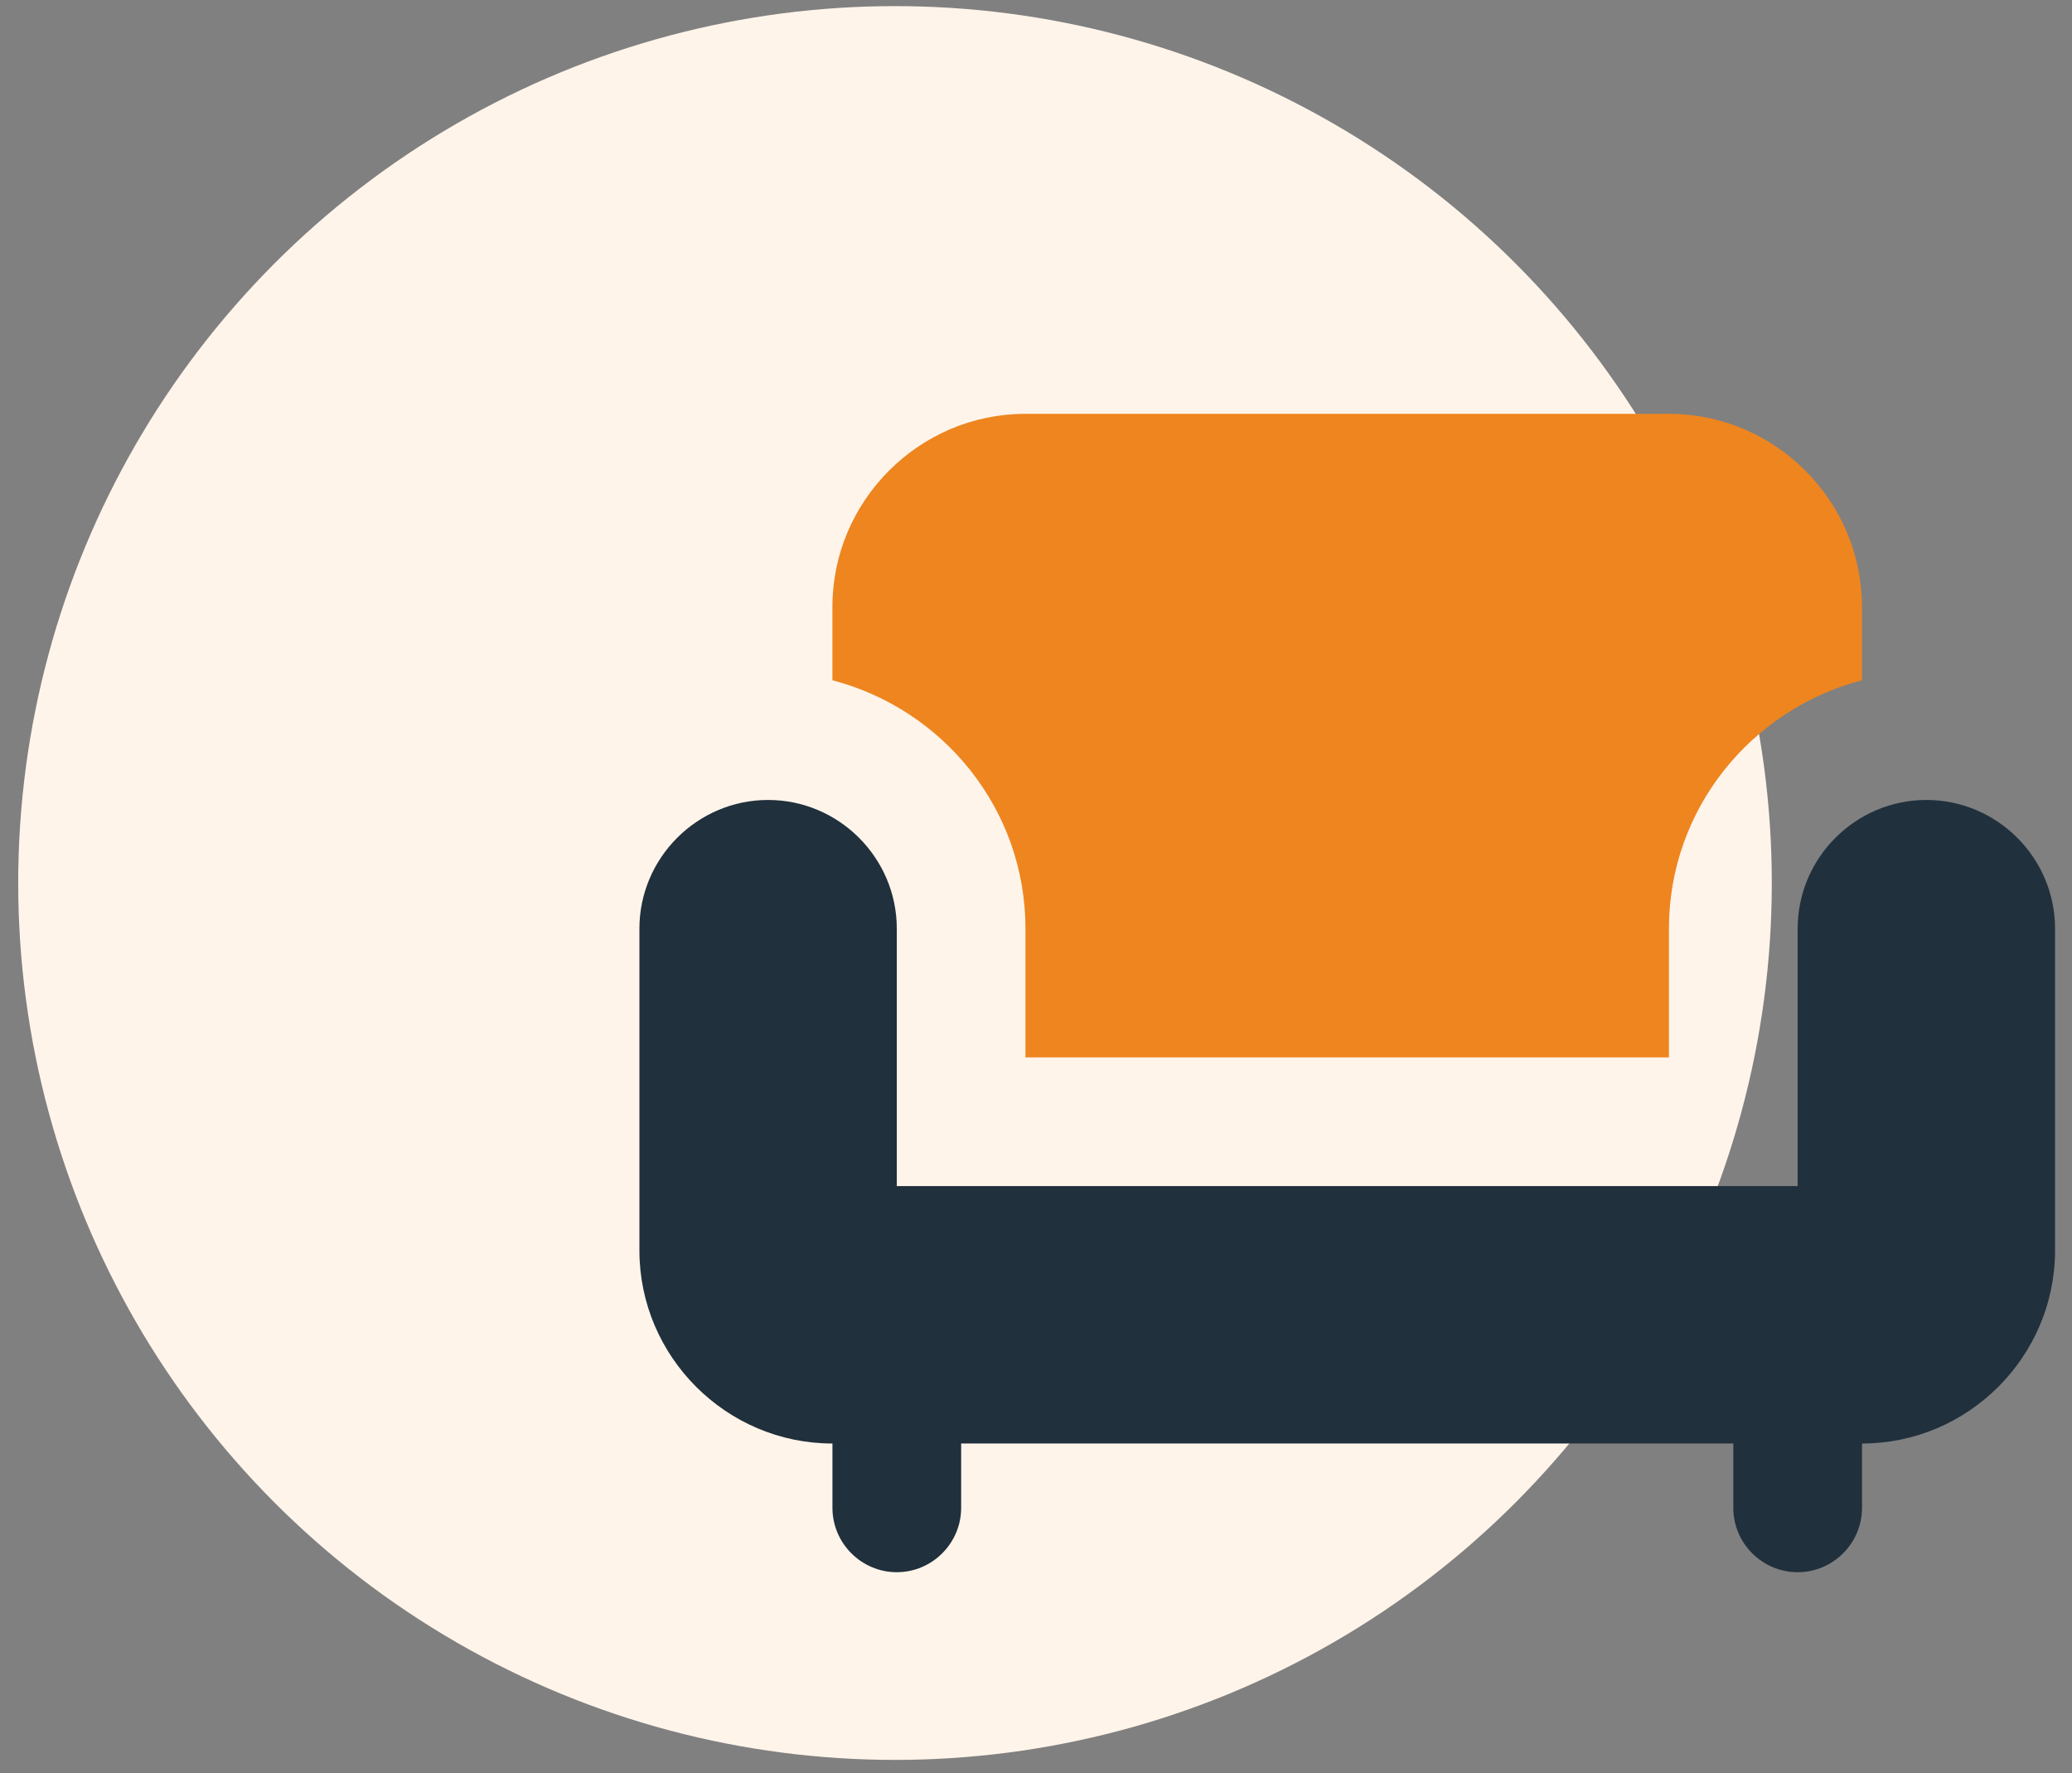
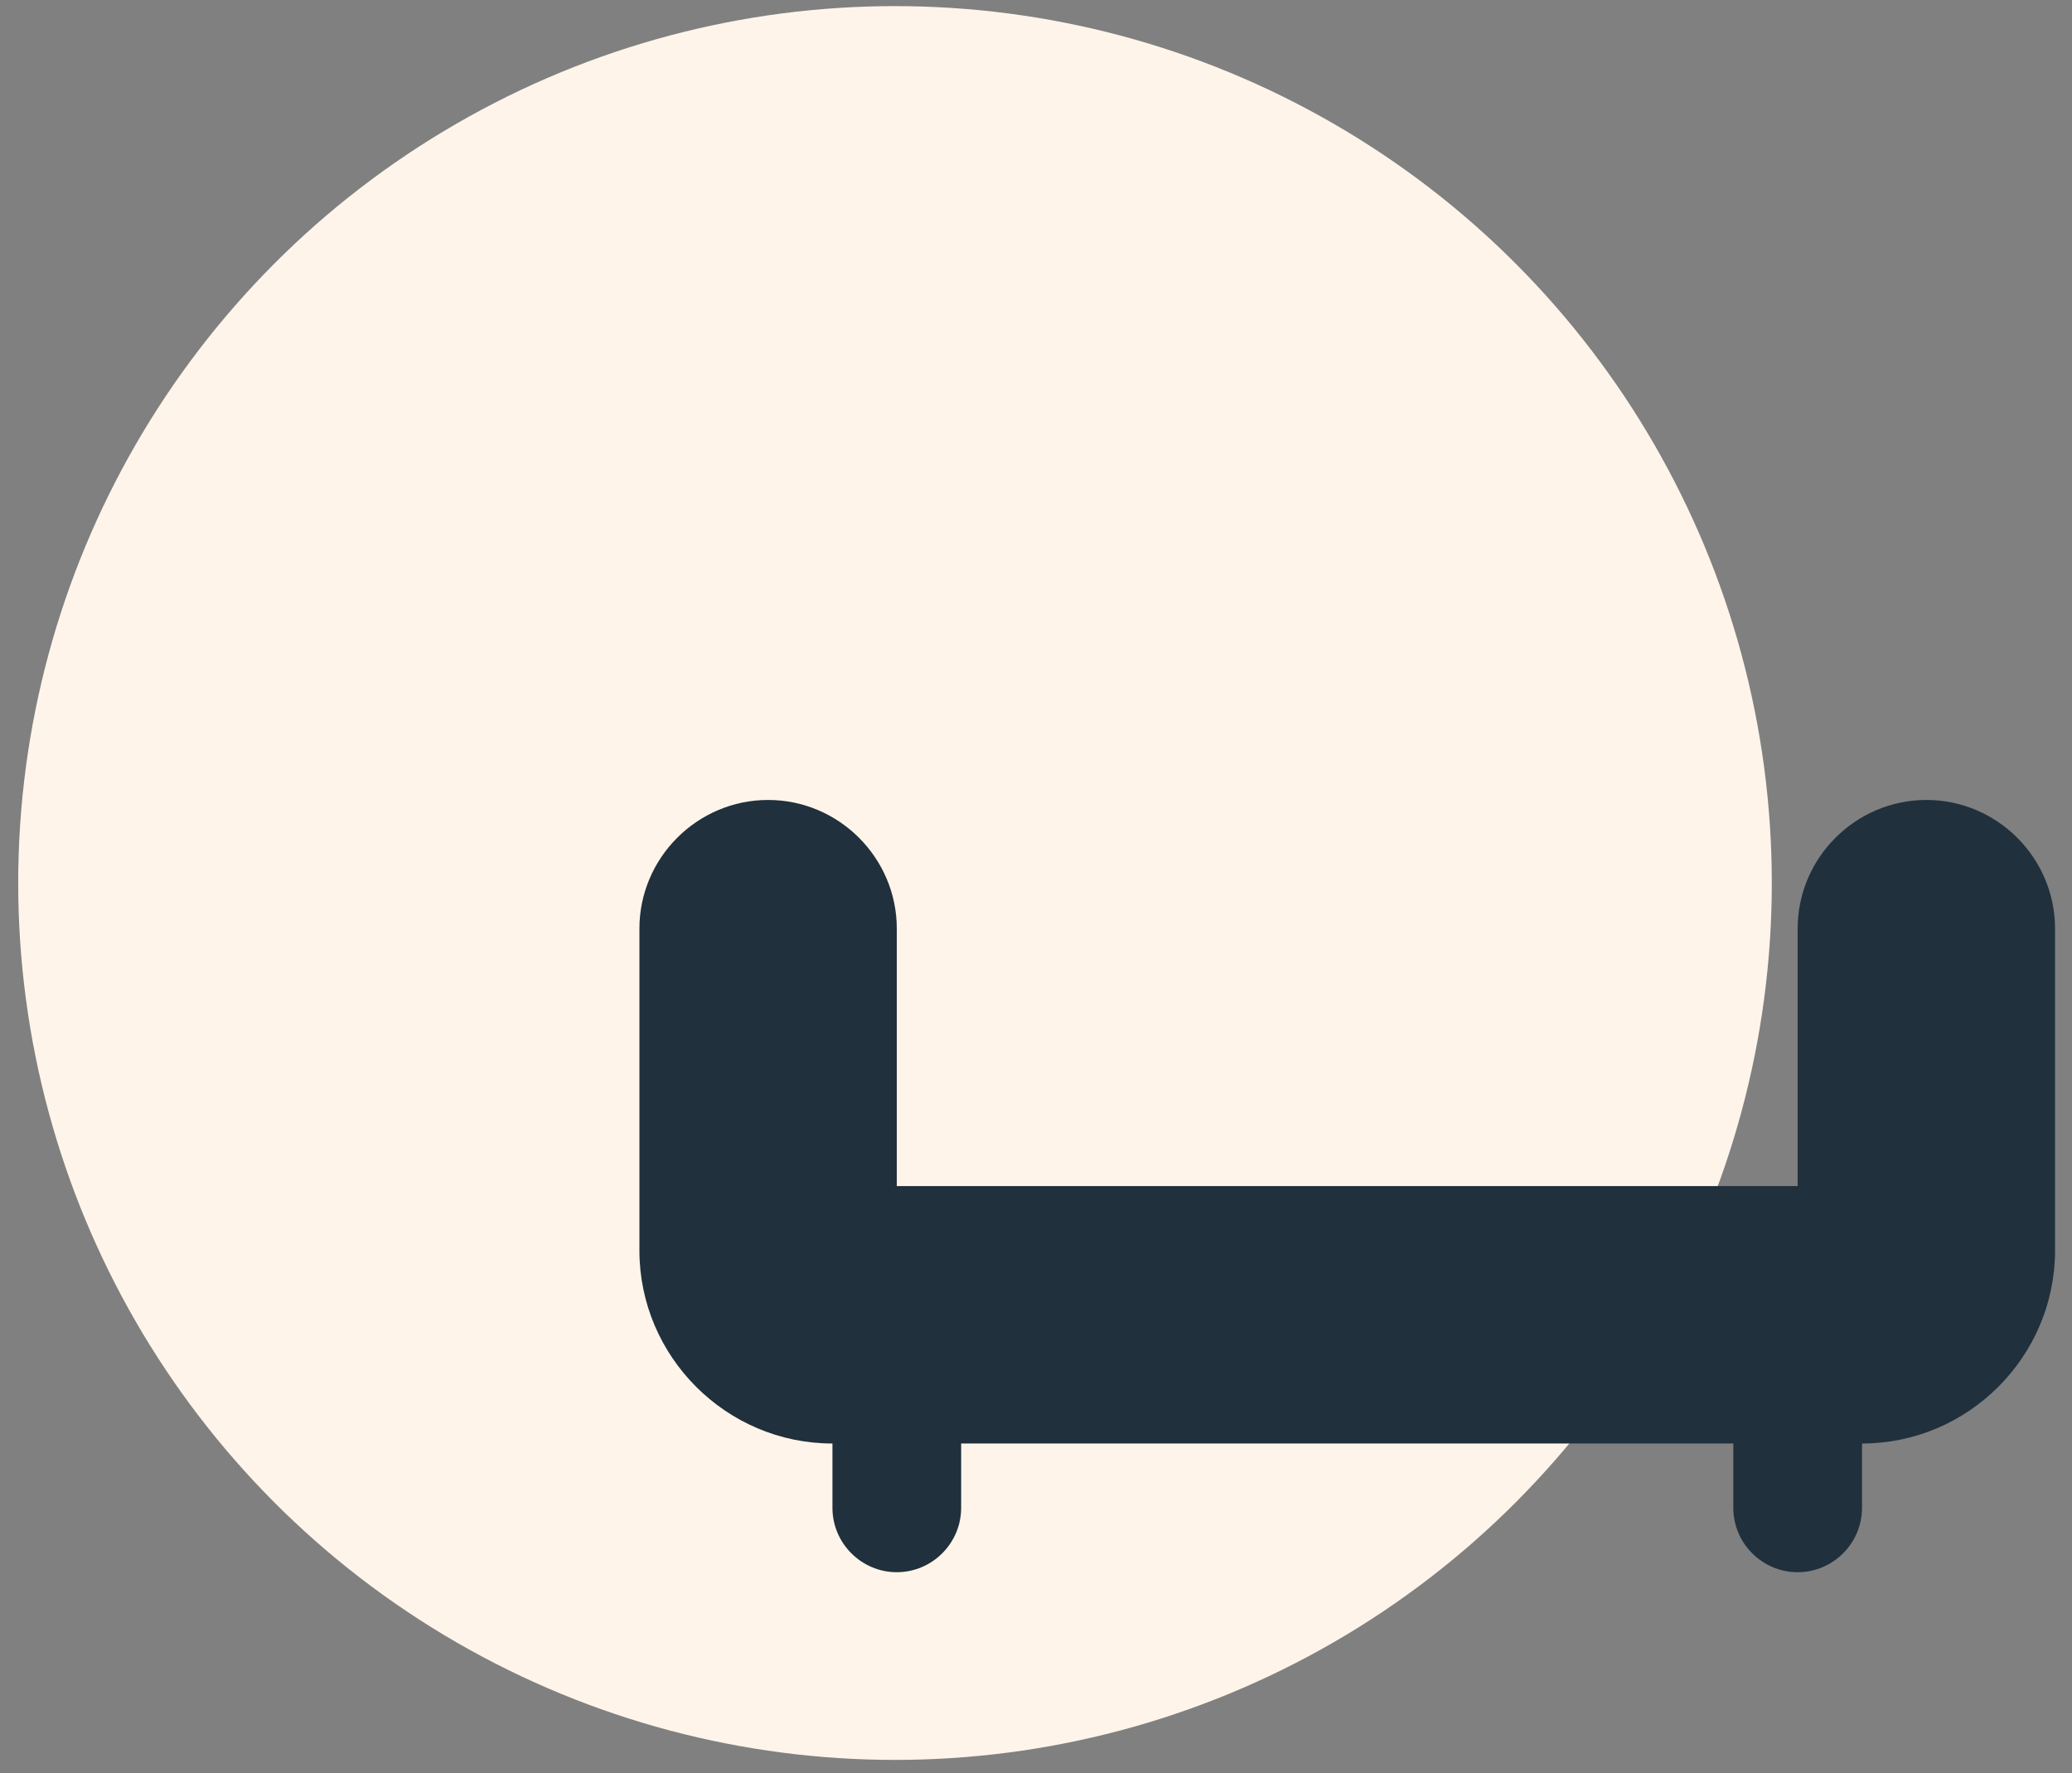
<svg xmlns="http://www.w3.org/2000/svg" width="104" height="89" viewBox="0 0 104 89" fill="none">
  <rect x="0" y="0" width="104" height="89" fill="#808080" stroke="none" />
  <circle cx="44.923" cy="44.316" r="44.009" fill="#FFF4EA" />
-   <path d="M51.471 46.607V53.067H83.769V46.607C83.769 40.6 87.903 35.594 93.458 34.14V30.458C93.458 25.129 89.098 20.769 83.769 20.769H51.471C46.142 20.769 41.781 25.129 41.781 30.458V34.14C47.337 35.594 51.471 40.6 51.471 46.607Z" fill="#EE851F" />
  <path d="M96.69 40.148C93.137 40.148 90.23 43.054 90.23 46.607V59.526H45.013V46.607C45.013 43.054 42.106 40.148 38.553 40.148C35.001 40.148 32.094 43.054 32.094 46.607V62.756C32.094 68.085 36.454 72.446 41.783 72.446V75.675C41.783 77.452 43.237 78.905 45.013 78.905C46.789 78.905 48.243 77.452 48.243 75.675V72.446H87V75.675C87 77.452 88.454 78.905 90.23 78.905C92.007 78.905 93.46 77.452 93.46 75.675V72.446C98.789 72.446 103.149 68.085 103.149 62.756V46.607C103.149 43.054 100.243 40.148 96.69 40.148Z" fill="#20303C" />
</svg>